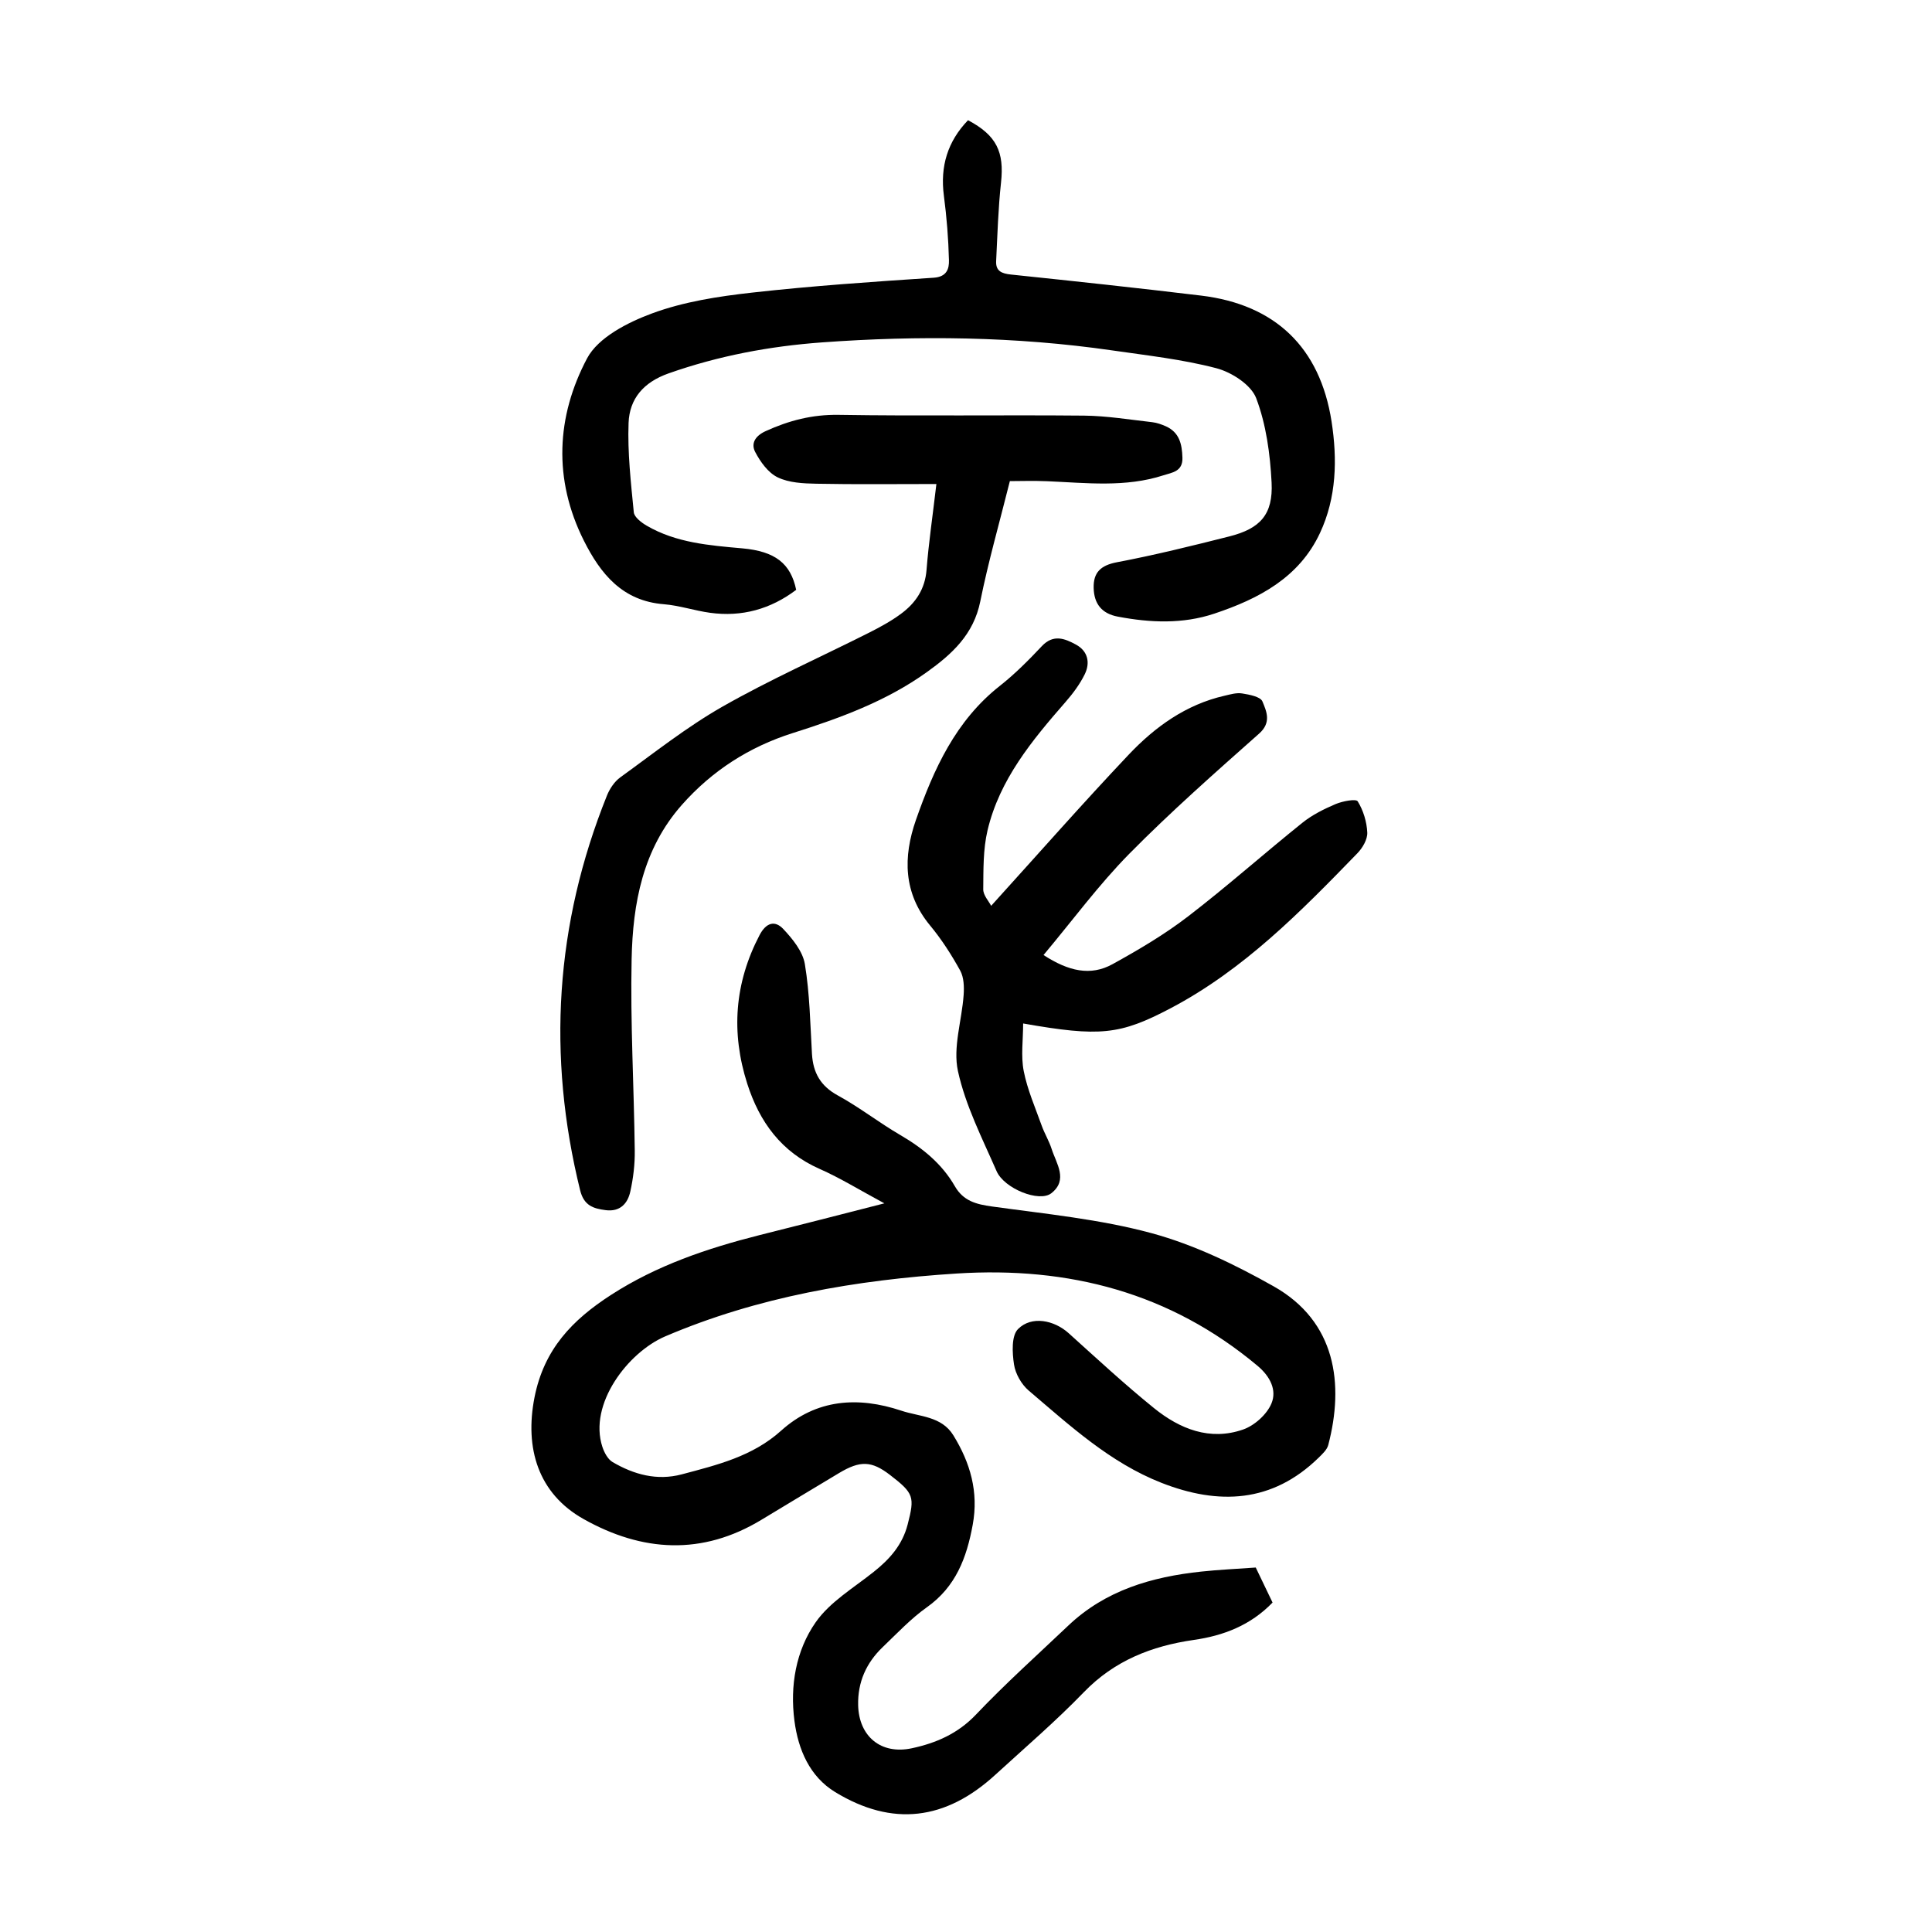
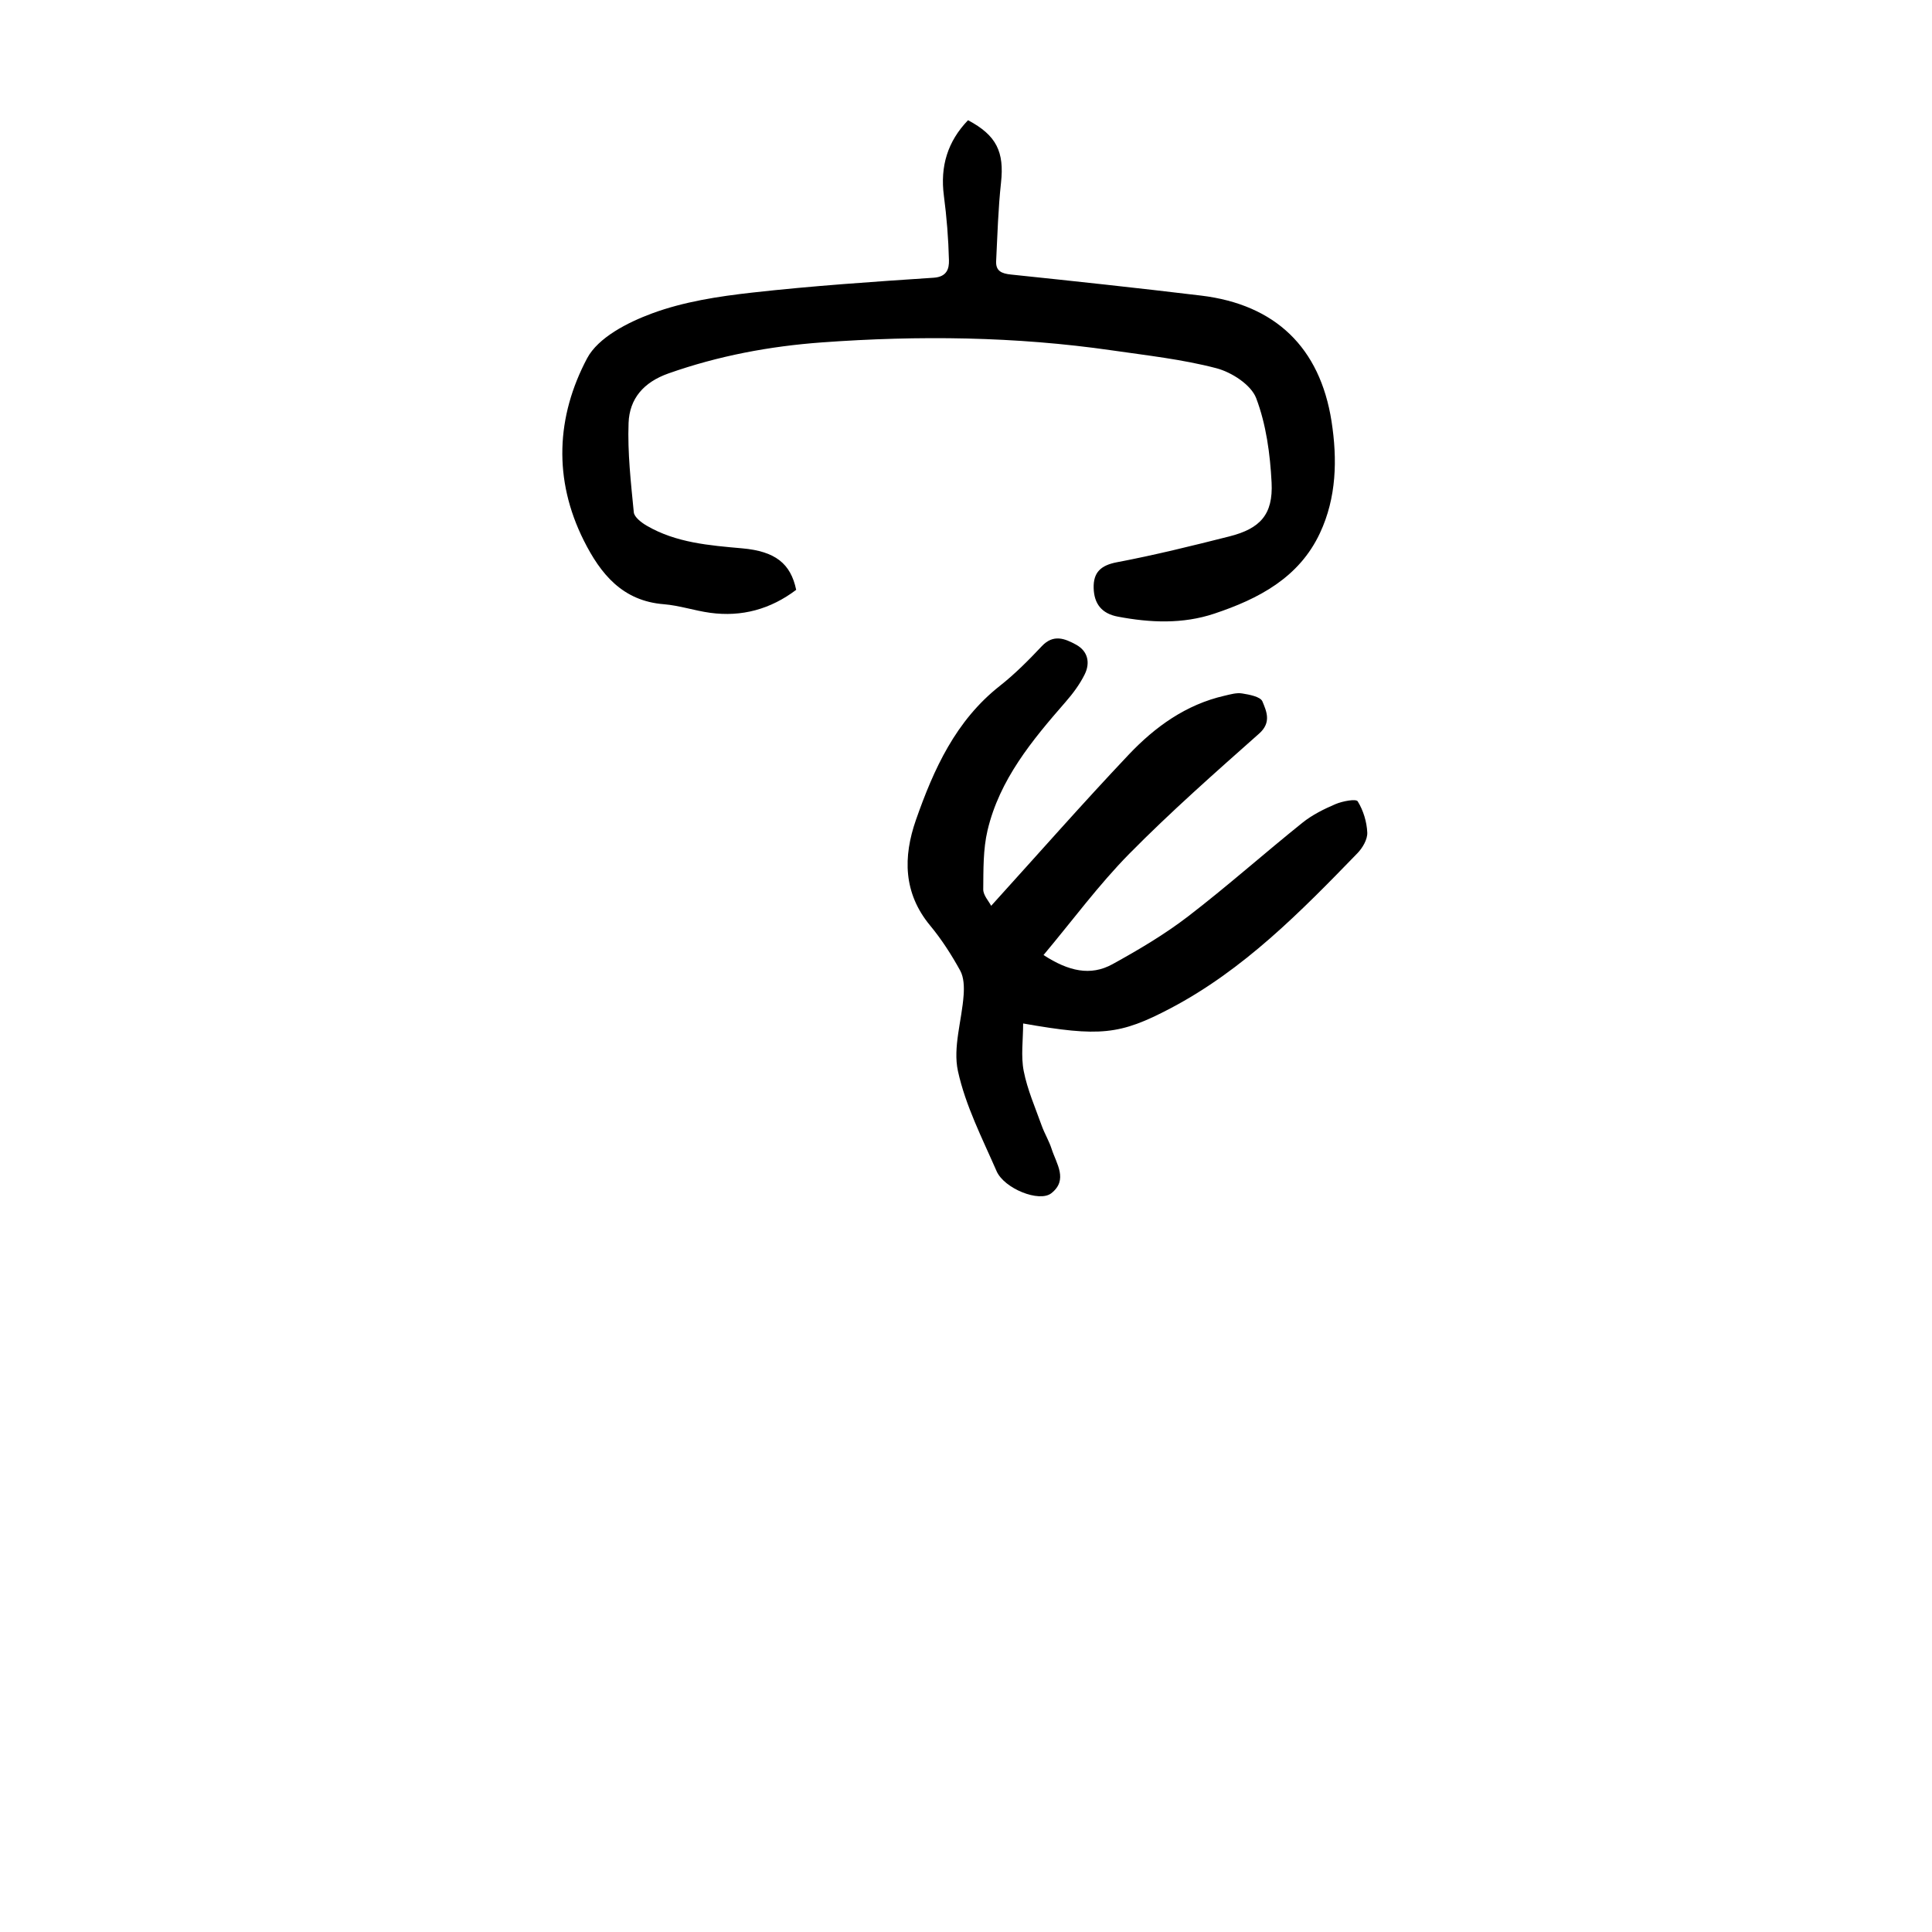
<svg xmlns="http://www.w3.org/2000/svg" version="1.1" id="zdic.net" x="0px" y="0px" viewBox="0 0 400 400" style="enable-background:new 0 0 400 400;" xml:space="preserve">
  <g>
-     <path d="M183.1,249.14c-5.09-2.73-9.12-5.24-13.43-7.14c-7.91-3.5-12.43-9.72-14.96-17.63c-3.38-10.58-2.65-20.82,2.55-30.77   c1.38-2.63,3.19-3.07,4.89-1.28c1.94,2.06,4.06,4.66,4.49,7.3c1.01,6.11,1.11,12.38,1.47,18.59c0.23,3.88,1.76,6.63,5.35,8.59   c4.47,2.44,8.53,5.63,12.94,8.2c4.62,2.69,8.62,5.95,11.29,10.59c1.76,3.06,4.39,3.74,7.69,4.2c11.08,1.54,22.33,2.62,33.06,5.53   c8.77,2.38,17.25,6.49,25.22,10.98c12.98,7.3,14.64,20.28,11.34,32.88c-0.26,0.98-1.21,1.85-1.99,2.62   c-9.61,9.39-20.73,9.84-32.55,5.2c-10.65-4.18-18.95-11.85-27.48-19.1c-1.5-1.28-2.75-3.47-3.04-5.4   c-0.37-2.42-0.56-5.93,0.83-7.33c2.8-2.82,7.48-1.85,10.47,0.84c5.83,5.25,11.59,10.6,17.69,15.53c5.33,4.31,11.56,6.82,18.43,4.43   c2.37-0.82,4.95-3.14,5.89-5.42c1.12-2.72-0.23-5.55-2.9-7.78c-18.11-15.16-39.07-20.58-62.29-19.1   c-20.79,1.33-41.14,4.81-60.33,13.01c-7.72,3.3-15.93,14.02-13.01,22.89c0.39,1.17,1.12,2.55,2.1,3.13   c4.42,2.59,9.19,3.91,14.33,2.55c7.32-1.95,14.64-3.7,20.58-9.05c7.29-6.56,15.93-7.12,24.89-4.13c3.76,1.26,8.31,1.1,10.77,5.11   c3.5,5.69,5.25,11.7,4,18.51c-1.25,6.82-3.49,12.82-9.48,17.07c-3.33,2.36-6.19,5.42-9.16,8.26c-3.39,3.25-5.19,7.23-5.08,12.02   c0.15,6.44,4.71,10.29,11.11,8.92c5.01-1.07,9.53-3.02,13.29-6.98c6.09-6.41,12.69-12.33,19.11-18.42   c7.71-7.32,17.29-10.09,27.52-11.18c3.71-0.4,7.44-0.56,11.29-0.84c1.19,2.49,2.31,4.82,3.48,7.25   c-4.56,4.72-10.16,6.86-16.31,7.74c-8.73,1.26-16.44,4.28-22.77,10.83c-5.8,6-12.16,11.45-18.32,17.09   c-10.28,9.42-21.29,10.81-33.16,3.58c-5.25-3.2-7.65-8.76-8.43-14.75c-0.95-7.27,0.3-14.54,4.4-20.41   c2.95-4.22,7.85-7.11,12.01-10.43c3.31-2.63,5.94-5.58,7.03-9.81c1.48-5.73,1.31-6.44-3.67-10.27c-3.8-2.92-6.15-3.01-10.55-0.37   c-5.34,3.21-10.68,6.41-16.01,9.64c-12.32,7.48-24.73,6.69-36.87-0.13c-9.42-5.29-12.22-14.69-10.16-25.17   c1.97-10.01,7.84-16.06,15.86-21.24c9.48-6.12,19.9-9.63,30.68-12.36C165.52,253.66,173.79,251.52,183.1,249.14z" />
    <path d="M164.84,122.12c-5.28,3.99-11.24,5.66-17.84,4.75c-3.2-0.44-6.34-1.51-9.54-1.77c-8.59-0.67-13.12-6.27-16.59-13.19   c-6.35-12.67-5.7-25.68,0.68-37.72c2.3-4.33,8.43-7.45,13.47-9.31c6.55-2.42,13.71-3.52,20.7-4.3c12.49-1.4,25.05-2.25,37.59-3.08   c2.75-0.18,3.21-1.9,3.16-3.63c-0.11-4.46-0.47-8.93-1.05-13.35c-0.8-6.09,0.78-11.25,5-15.63c5.93,3.14,7.52,6.59,6.83,12.92   c-0.59,5.39-0.74,10.84-1.01,16.26c-0.1,2.05,1.14,2.57,3.07,2.77c13.13,1.37,26.26,2.78,39.37,4.36   c15.35,1.85,24.61,10.74,27,26.03c1.22,7.86,1.04,15.78-2.39,23.12c-4.33,9.27-12.72,13.64-21.89,16.7   c-6.54,2.18-13.24,1.89-19.95,0.62c-3.38-0.63-4.94-2.69-5.02-5.94c-0.08-3.2,1.45-4.68,4.8-5.32c7.82-1.48,15.57-3.4,23.29-5.35   c6.41-1.62,9.08-4.55,8.75-11.15c-0.3-5.9-1.12-12.01-3.19-17.47c-1.05-2.77-5.07-5.37-8.23-6.2c-7.05-1.85-14.39-2.65-21.63-3.7   c-19.95-2.88-39.99-3.11-60.05-1.65c-10.84,0.79-21.44,2.78-31.76,6.42c-5.18,1.83-8.08,5.24-8.27,10.25   c-0.23,6.15,0.48,12.35,1.08,18.5c0.1,1.01,1.57,2.13,2.66,2.77c6.11,3.56,12.97,4.09,19.81,4.7   C160.47,114.14,163.7,116.64,164.84,122.12z" />
    <path d="M205.21,187.54c9.87-10.89,19-21.28,28.5-31.32c5.44-5.74,11.83-10.35,19.79-12.17c1.21-0.28,2.5-0.67,3.67-0.48   c1.51,0.24,3.79,0.67,4.2,1.65c0.85,2.06,1.92,4.36-0.69,6.67c-9.14,8.11-18.33,16.21-26.9,24.9   c-6.32,6.42-11.71,13.76-17.73,20.94c5.19,3.37,9.74,4.39,14.27,1.9c5.4-2.98,10.78-6.15,15.66-9.9   c8.1-6.22,15.74-13.03,23.71-19.42c2.01-1.61,4.43-2.81,6.82-3.83c1.44-0.61,4.24-1.14,4.59-0.57c1.16,1.87,1.88,4.25,1.98,6.46   c0.06,1.41-0.97,3.18-2.04,4.28c-11.73,12.1-23.54,24.13-38.68,32.1c-10.51,5.53-14.65,5.94-30.53,3.15c0,3.41-0.49,6.74,0.12,9.85   c0.76,3.87,2.39,7.57,3.73,11.32c0.59,1.64,1.52,3.15,2.05,4.81c0.98,3.05,3.47,6.4-0.07,9.17c-2.49,1.95-9.75-0.96-11.33-4.58   c-2.97-6.8-6.44-13.57-8-20.72c-1.07-4.92,0.81-10.46,1.18-15.74c0.12-1.68,0.06-3.65-0.71-5.06c-1.8-3.26-3.84-6.45-6.22-9.32   c-5.59-6.74-5.61-14.24-2.95-21.86c3.68-10.51,8.23-20.57,17.38-27.77c3.12-2.46,5.96-5.32,8.69-8.22c2.4-2.55,4.78-1.57,7.09-0.31   c2.48,1.36,2.95,3.78,1.79,6.14c-1.02,2.07-2.46,4-3.99,5.75c-6.92,7.93-13.64,16.03-16.13,26.55c-0.93,3.94-0.85,8.15-0.89,12.24   C203.57,185.36,204.71,186.57,205.21,187.54z" />
-     <path d="M193.87,100.21c-8.72,0-16.79,0.1-24.86-0.06c-2.7-0.05-5.66-0.19-8-1.32c-1.97-0.95-3.59-3.21-4.66-5.26   c-0.89-1.72-0.06-3.29,2.17-4.31c4.83-2.2,9.64-3.45,15.07-3.37c16.95,0.27,33.91,0,50.87,0.16c4.71,0.05,9.41,0.83,14.1,1.36   c0.97,0.11,1.94,0.46,2.84,0.86c2.79,1.27,3.32,3.68,3.41,6.48c0.1,2.91-2.18,3.08-3.91,3.65c-7.91,2.57-16.03,1.57-24.11,1.23   c-2.83-0.12-5.67-0.02-7.71-0.02c-2.21,8.83-4.49,16.8-6.12,24.89c-1.38,6.85-5.83,10.91-11.1,14.68   c-8.44,6.04-17.98,9.5-27.75,12.6c-8.96,2.84-16.64,7.75-22.92,14.84c-8.12,9.17-10.18,20.42-10.42,31.97   c-0.28,13.2,0.49,26.41,0.65,39.62c0.04,2.83-0.31,5.72-0.92,8.48c-0.54,2.49-2.13,4.24-5.09,3.86c-2.58-0.33-4.52-0.94-5.3-4.12   c-6.87-27.85-5.16-55.07,5.54-81.69c0.57-1.43,1.57-2.93,2.79-3.81c6.95-5.02,13.72-10.4,21.14-14.63   c9.82-5.59,20.2-10.2,30.31-15.29c2.32-1.17,4.64-2.43,6.72-3.98c2.98-2.22,4.91-5.08,5.22-9.04   C192.27,112.41,193.09,106.87,193.87,100.21z" />
  </g>
</svg>